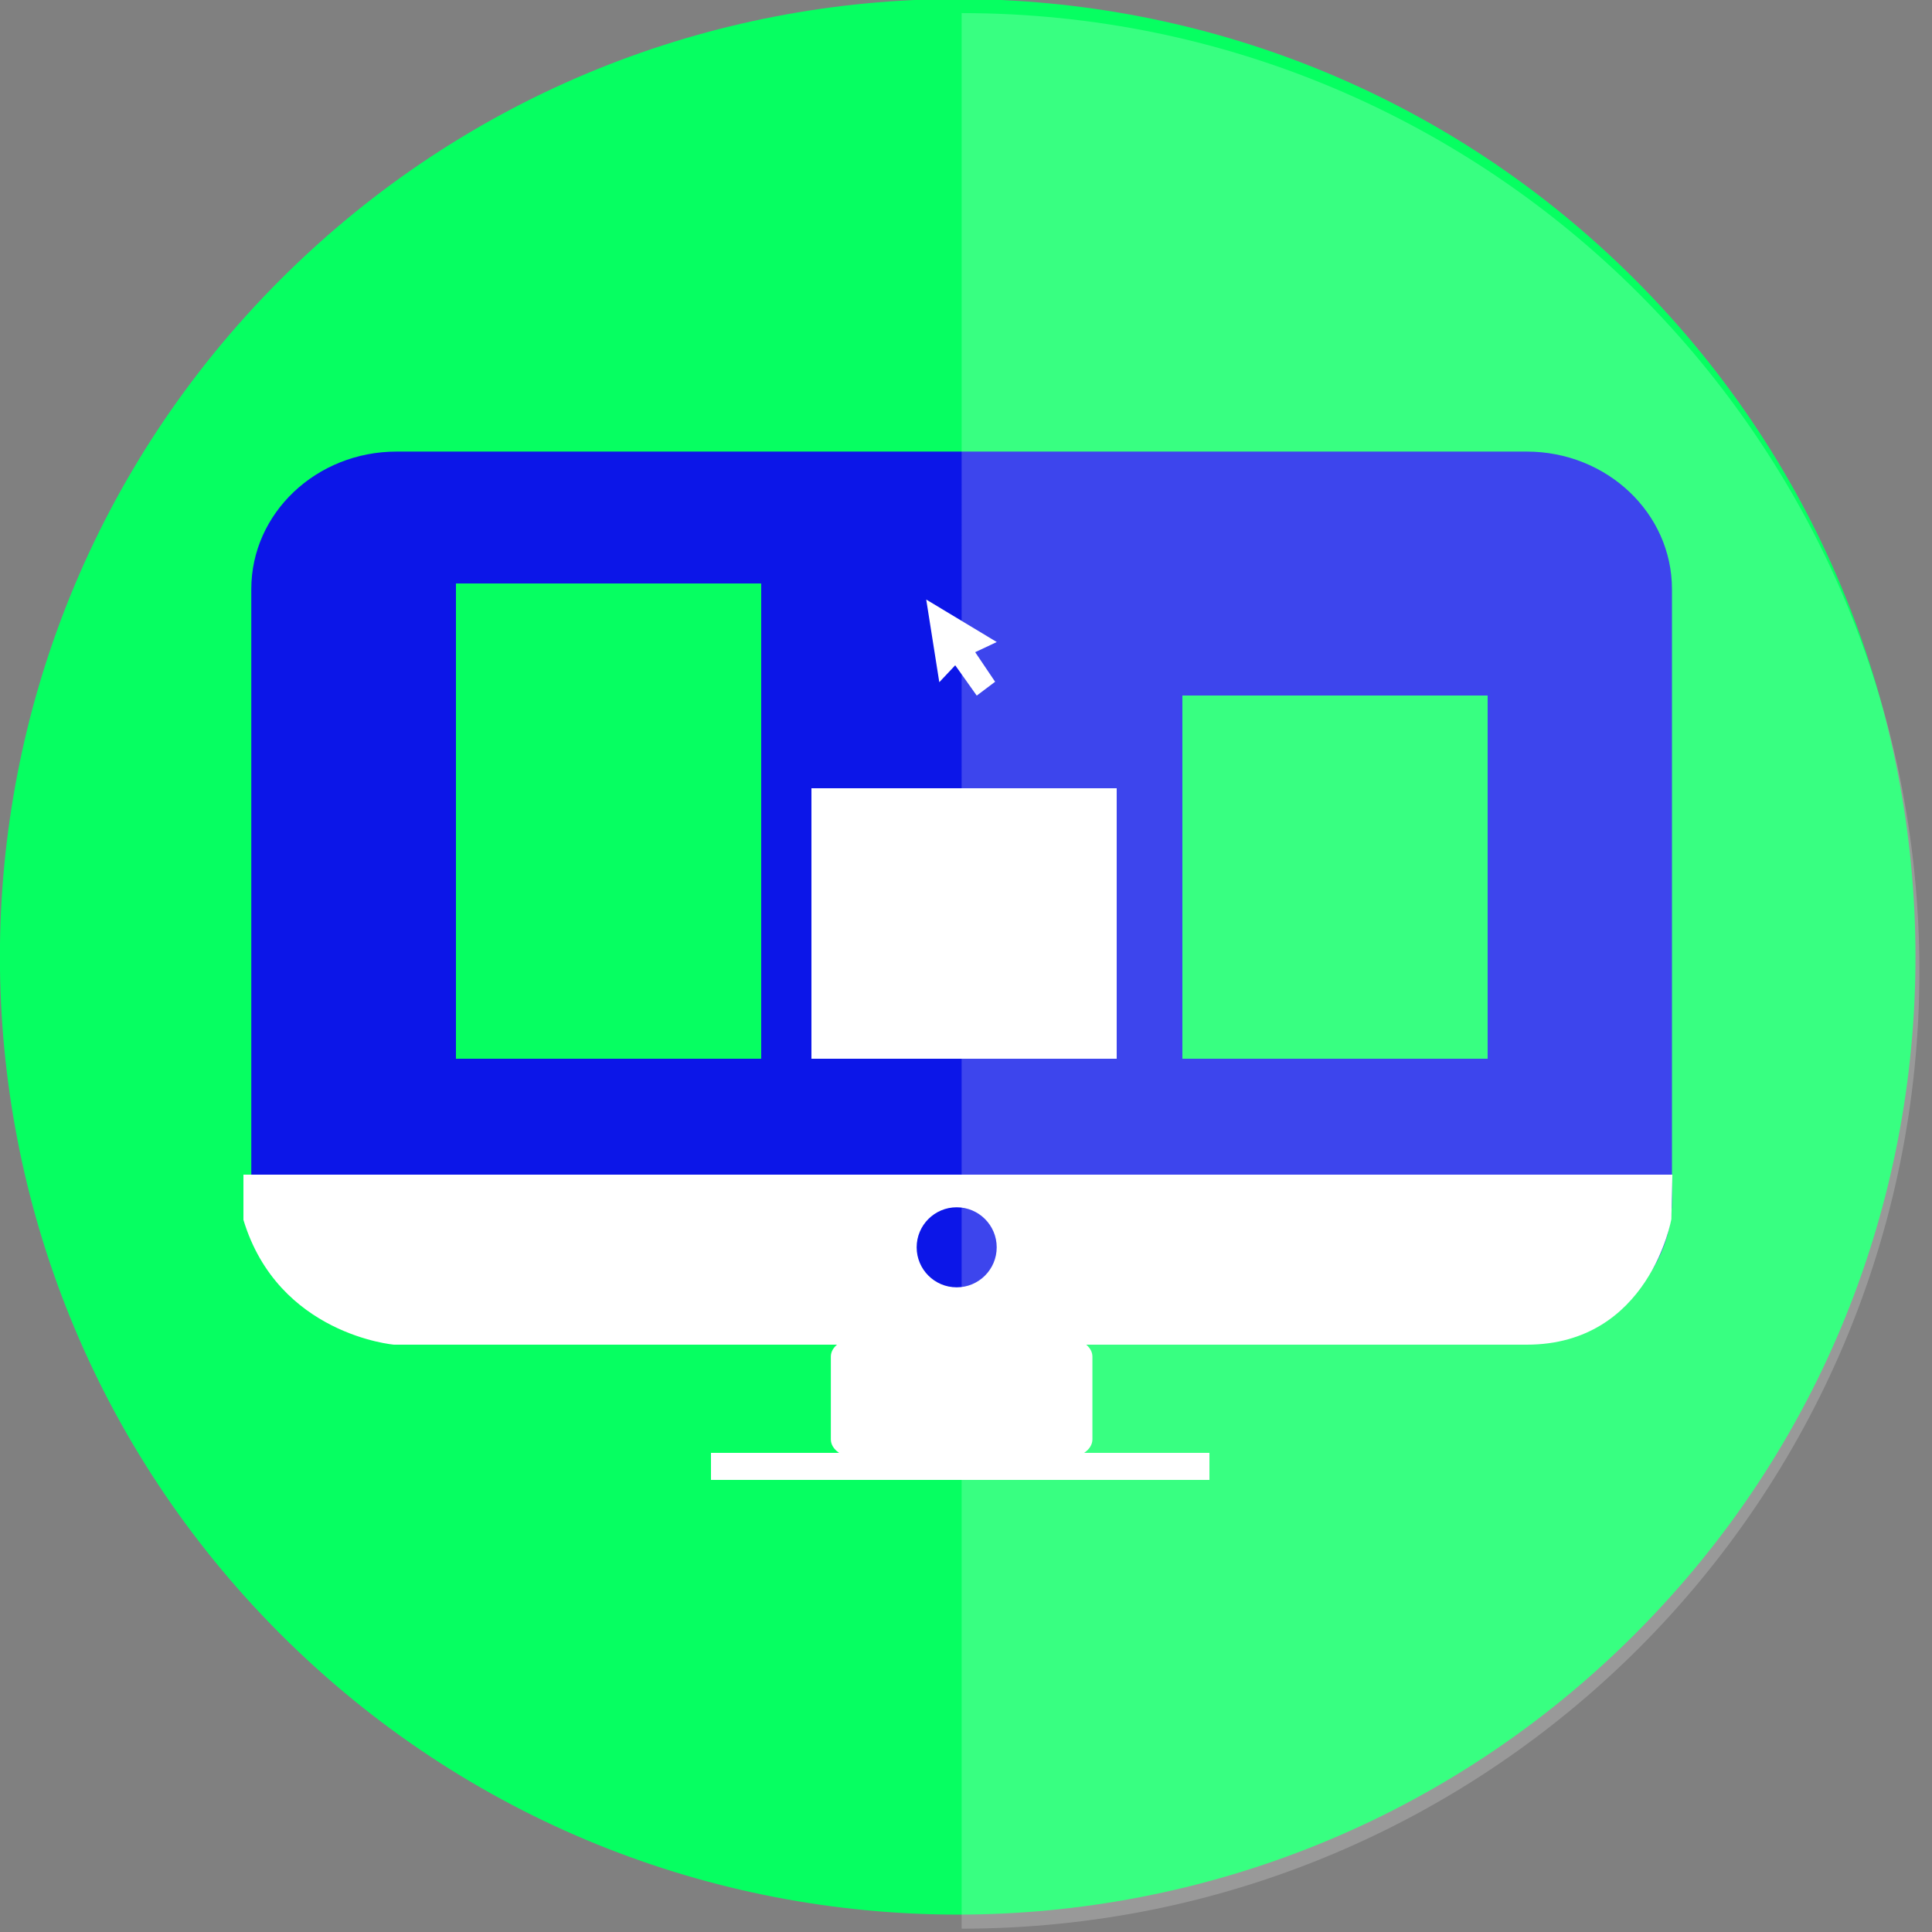
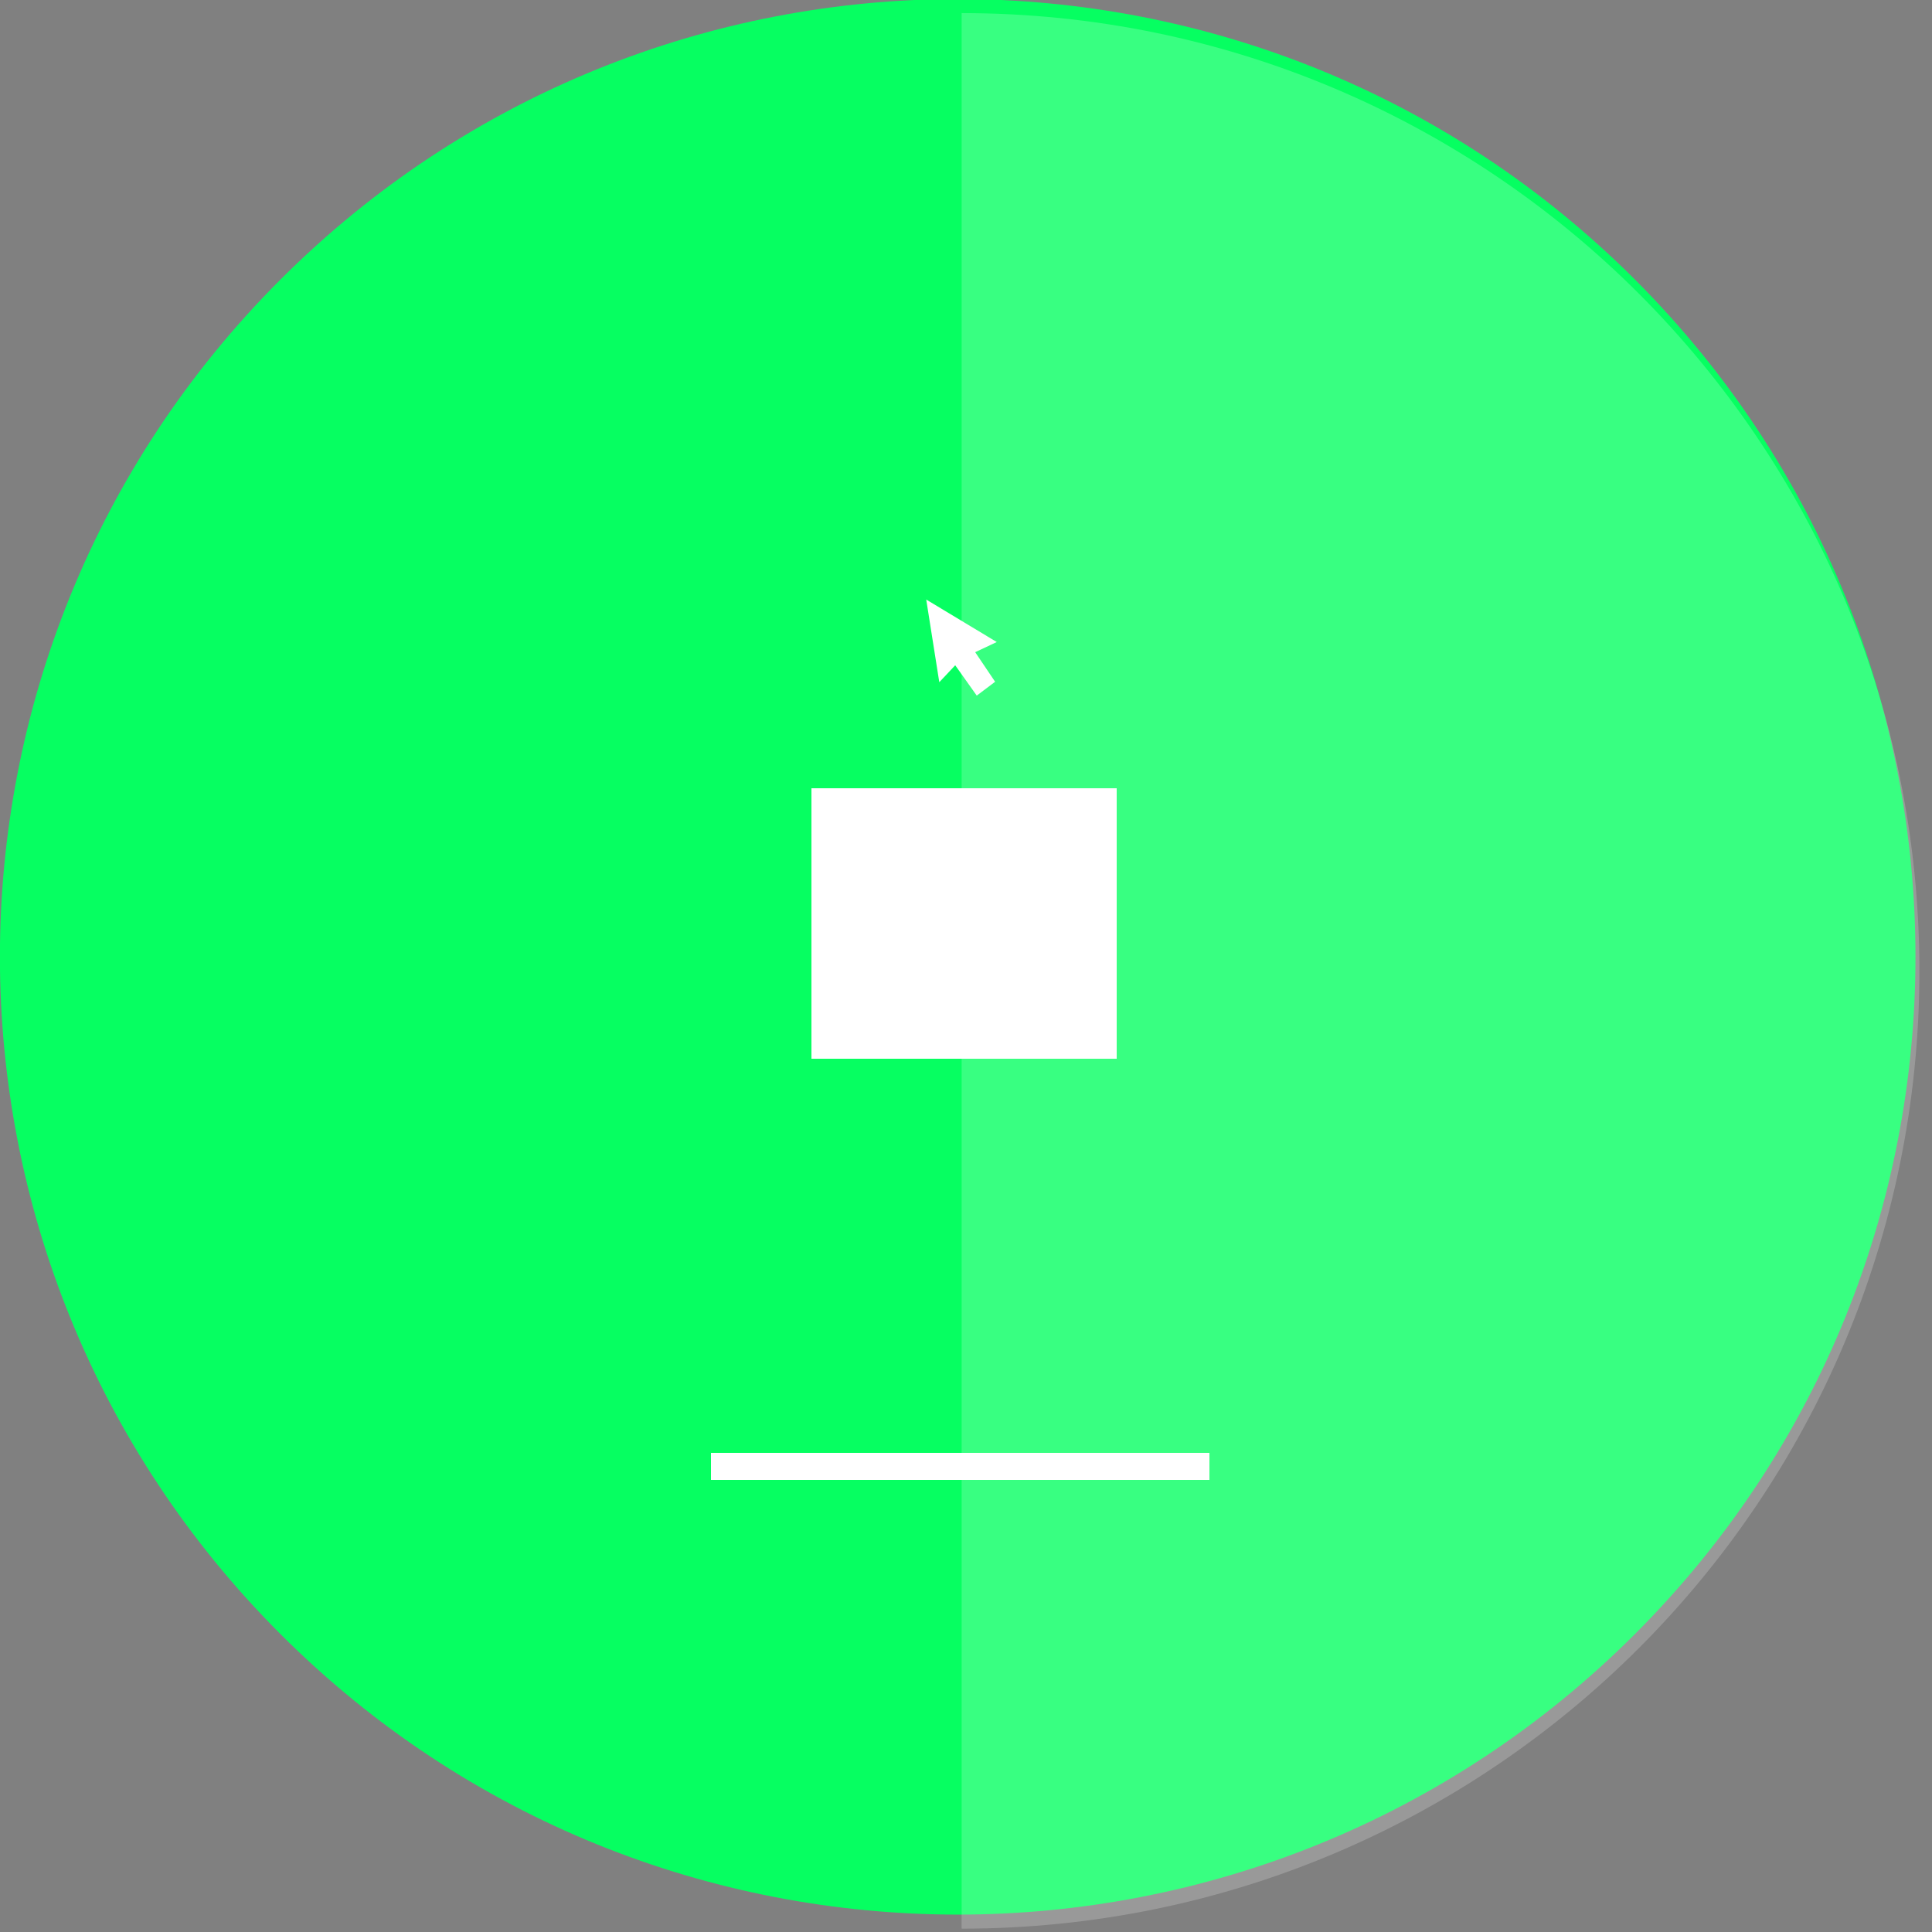
<svg xmlns="http://www.w3.org/2000/svg" version="1.1" id="Calque_1" x="0px" y="0px" width="500px" height="500px" viewBox="0 0 500 500" enable-background="new 0 0 500 500" xml:space="preserve">
  <rect x="0" y="0" width="500" height="500" fill="#808080" stroke="none" />
-   <path fill="#06FF61" d="M423.125,422.895c-96.803,96.803-253.747,96.799-350.545,0c-96.799-96.799-96.803-253.743,0-350.545  c96.798-96.8,253.742-96.8,350.545,0C519.92,169.147,519.924,326.096,423.125,422.895z" />
-   <path fill="#0C16E8" d="M432.7,310.661c0,19.663-16.828,35.597-37.599,35.597H102.638c-20.769,0-37.603-15.934-37.603-35.597  V152.462c0-19.654,16.834-35.592,37.603-35.592h292.464c20.771,0,37.599,15.938,37.599,35.592V310.661z" />
-   <path fill="#FFFFFF" d="M282.715,372.51c0,2.664-3.099,4.822-6.924,4.822h-53.847c-3.823,0-6.922-2.158-6.922-4.822v-21.432  c0-2.66,3.099-4.82,6.922-4.82h53.847c3.825,0,6.924,2.16,6.924,4.82V372.51z" />
+   <path fill="#06FF61" d="M423.125,422.895c-96.803,96.803-253.747,96.799-350.545,0c-96.799-96.799-96.803-253.743,0-350.545  c96.798-96.8,253.742-96.8,350.545,0C519.92,169.147,519.924,326.096,423.125,422.895" />
  <line fill="none" stroke="#FFFFFF" stroke-width="7" stroke-miterlimit="10" x1="184" y1="379.5" x2="313" y2="379.5" />
-   <path fill="#FFFFFF" d="M63,304h369.806l-0.259,11.507c0,0-5.692,32.493-37.445,32.493c-31.752,0-293.13,0-293.13,0  S72,345.464,63,315.703V304z" />
-   <circle fill="#0C16E8" cx="247.588" cy="322.803" r="10.358" />
-   <rect x="118" y="151" fill="#06FF61" width="79" height="123" />
  <rect x="210" y="204" fill="#FFFFFF" width="79" height="70" />
  <rect x="306" y="180" fill="#06FF61" width="79" height="94" />
  <polygon fill="#FFFFFF" points="252.781,180.021 247.21,172.174 243.088,176.554 239.706,155.162 257.962,166.156 252.378,168.786   257.535,176.441 " />
  <path opacity="0.2" fill="#FFFFFF" d="M248.869,3.391C385.757,3.394,496.741,114.37,496.741,251.263  c0,136.901-110.979,247.873-247.873,247.873" />
</svg>